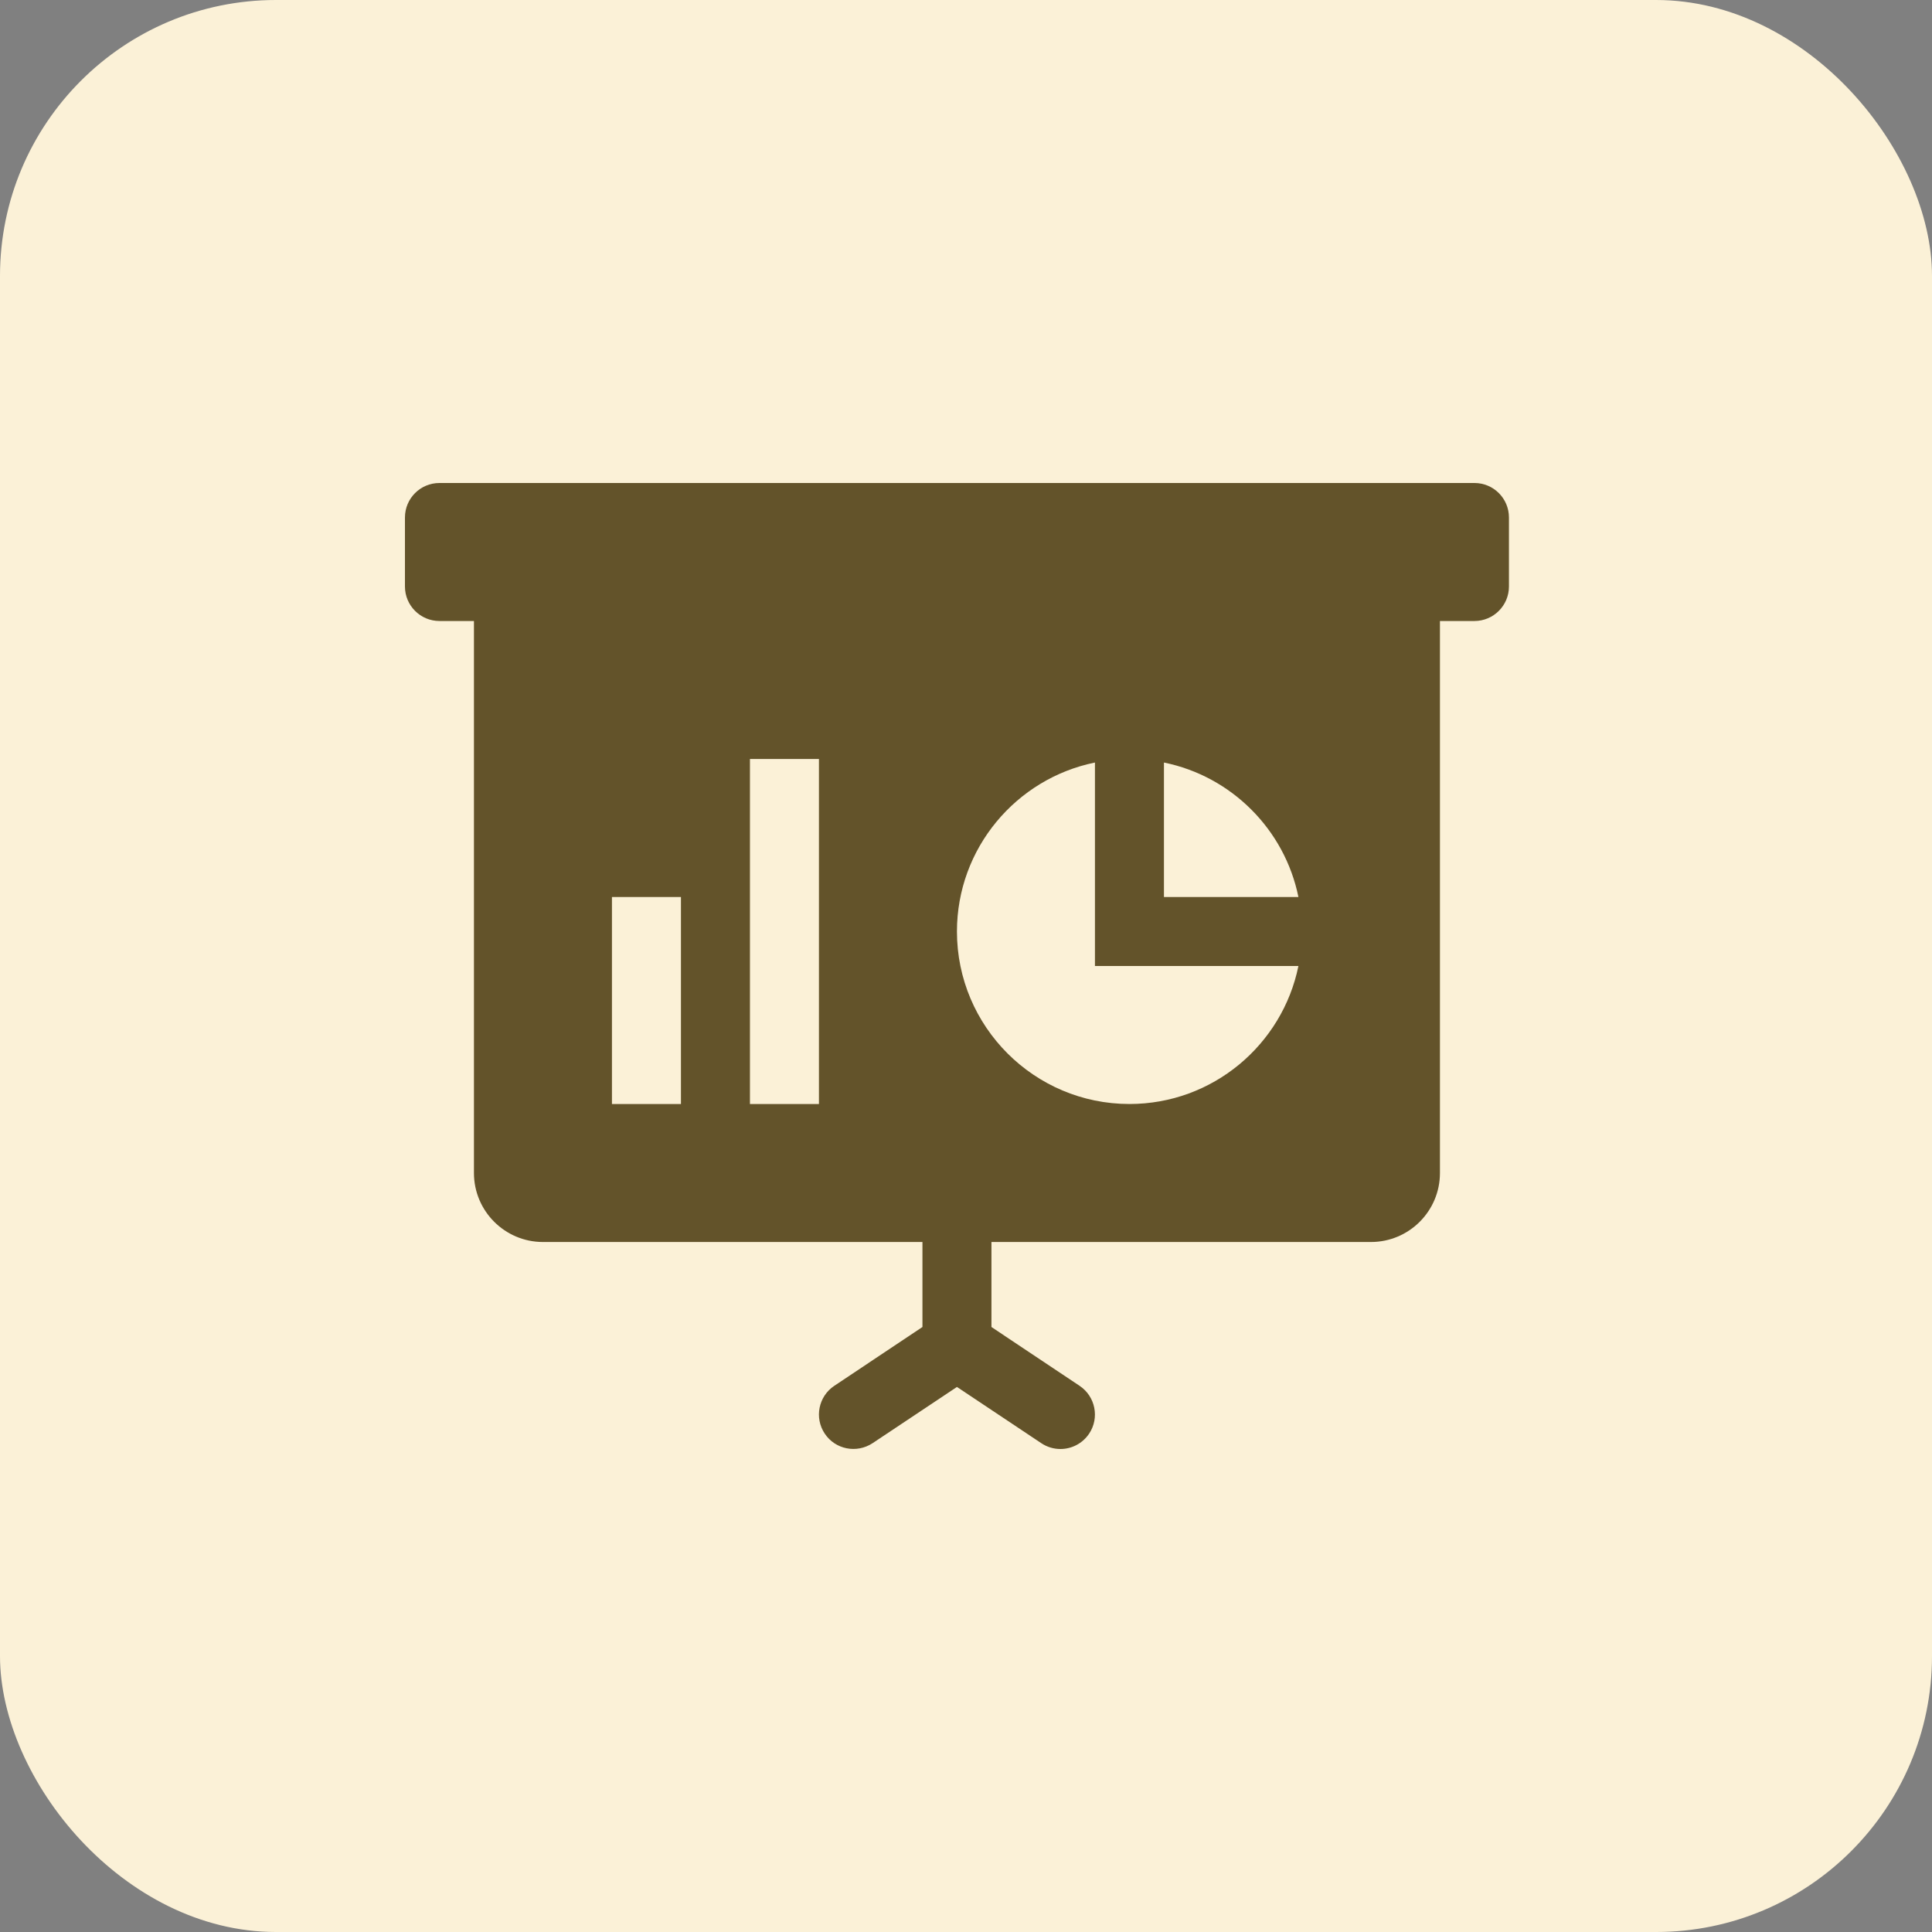
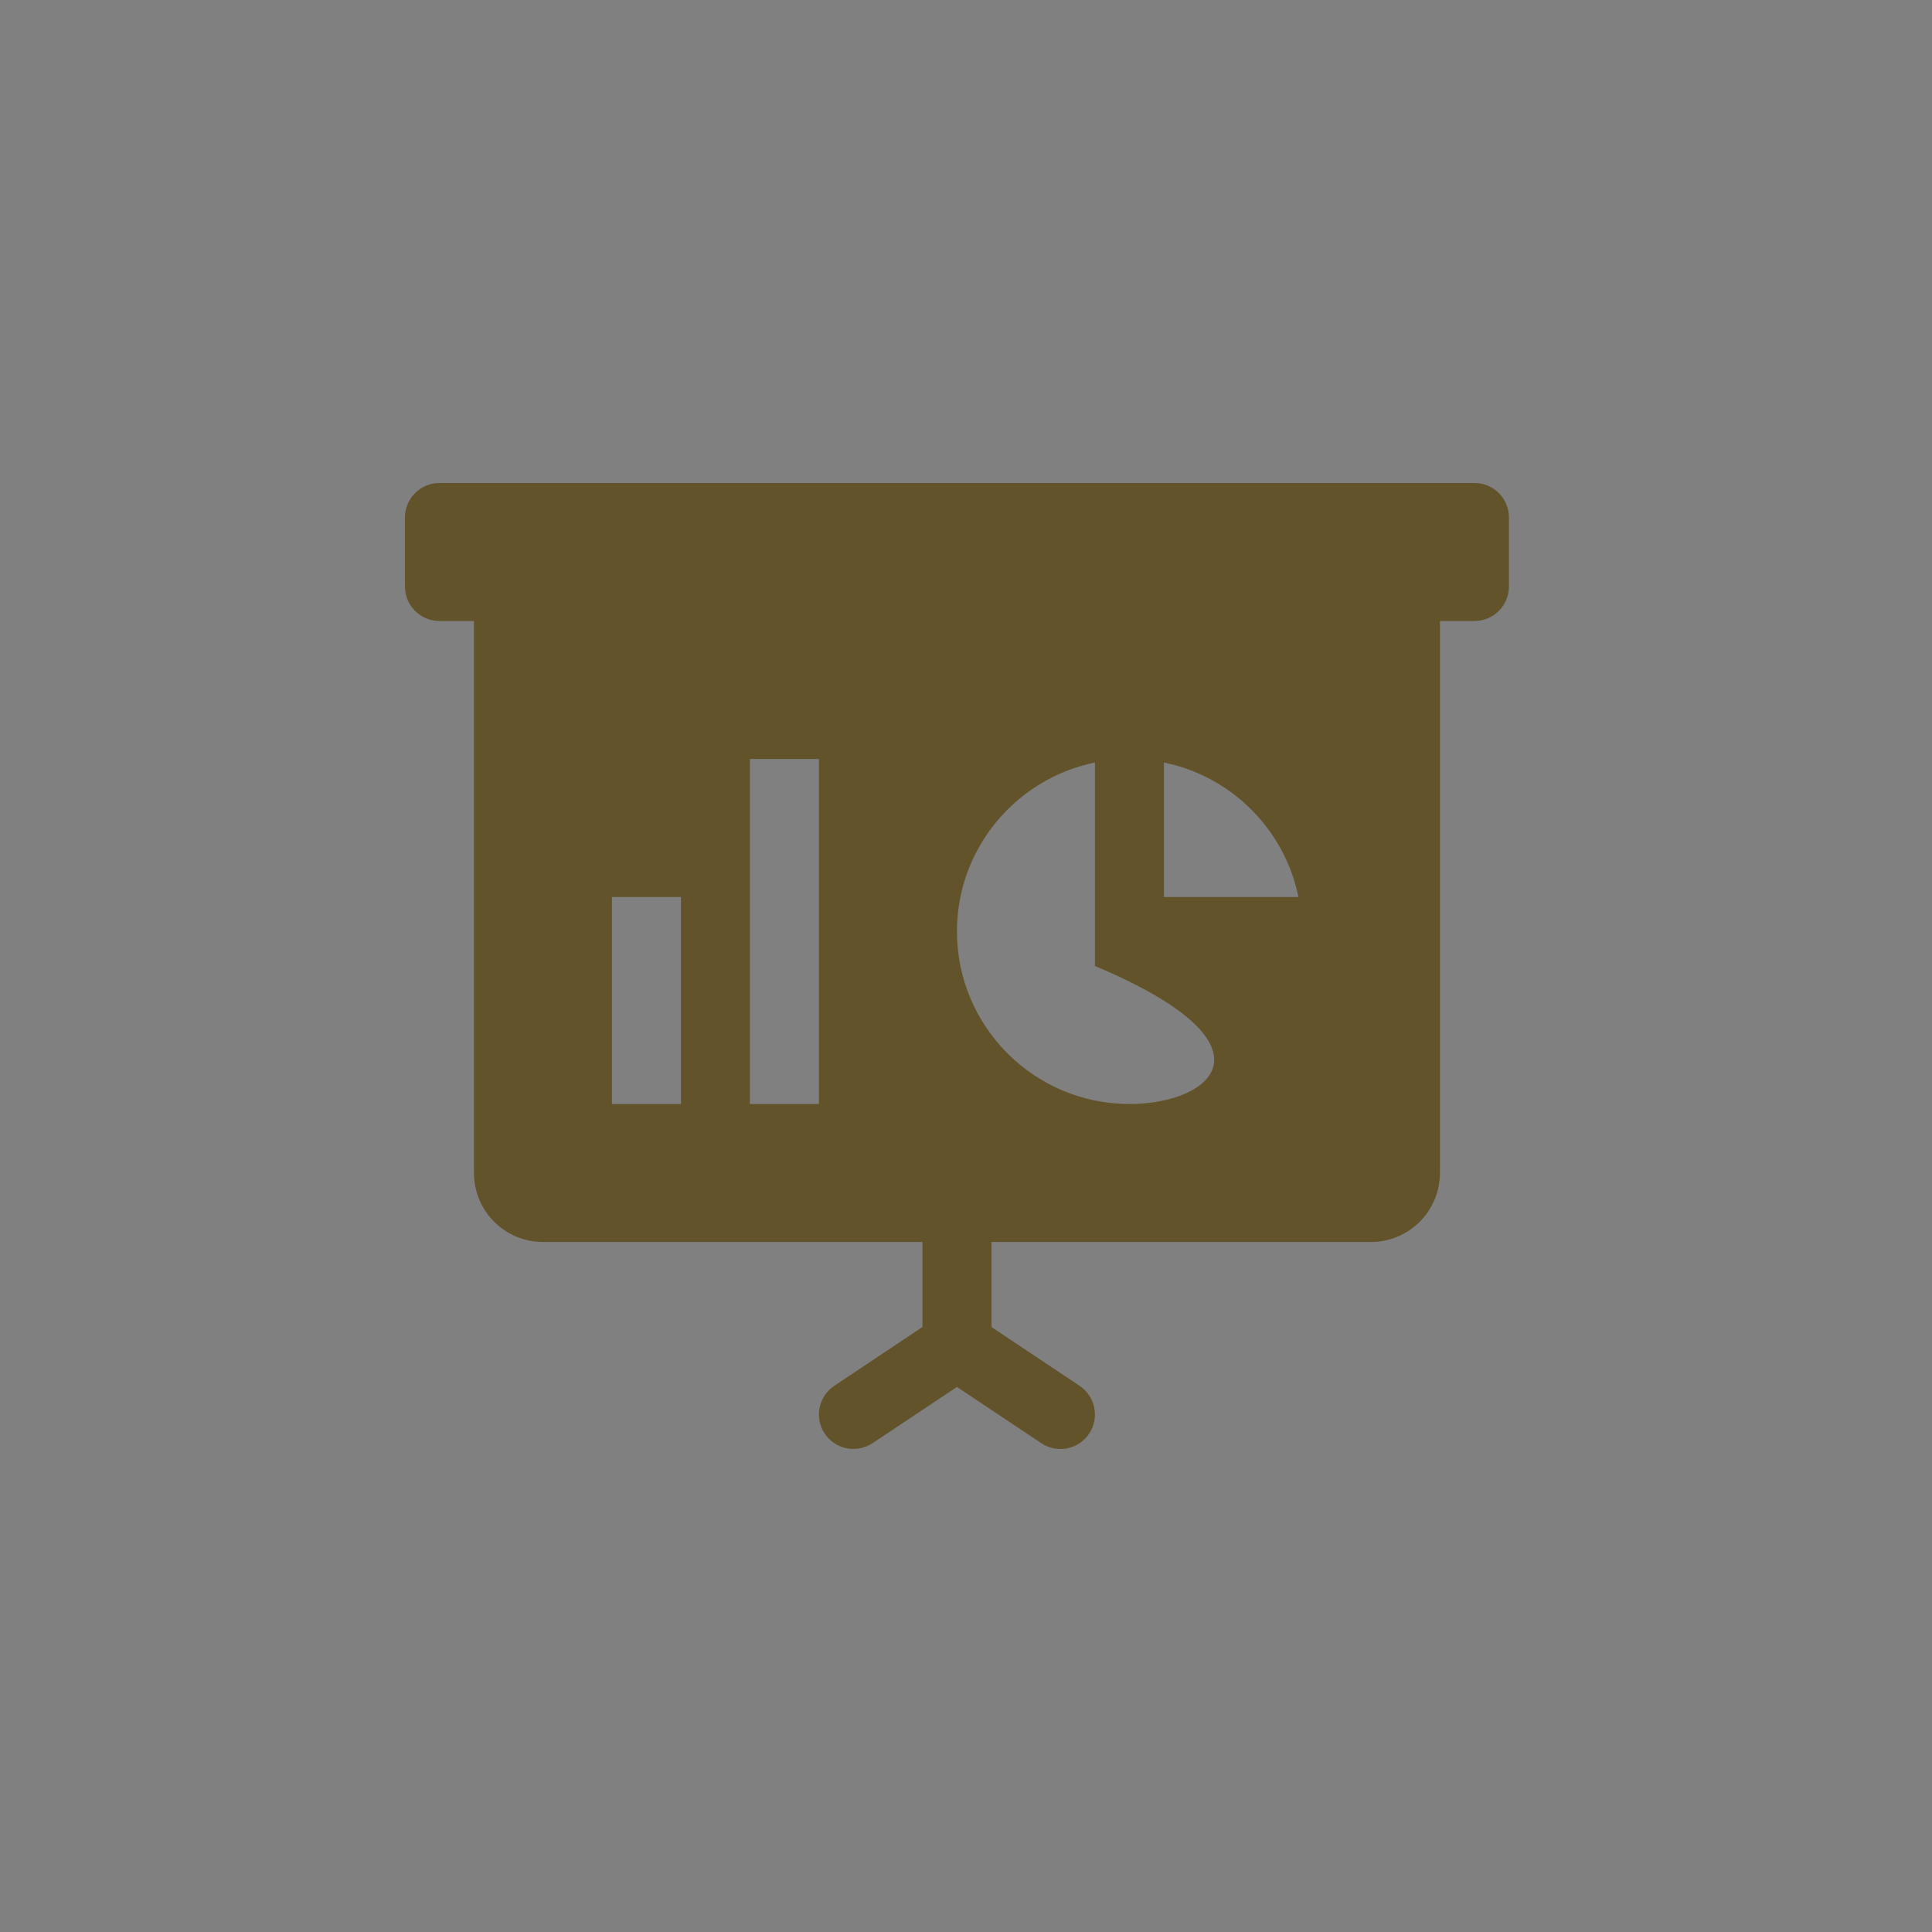
<svg xmlns="http://www.w3.org/2000/svg" width="70" height="70" viewBox="0 0 70 70" fill="none">
  <rect x="0" y="0" width="70" height="70" fill="#808080" stroke="none" />
-   <rect width="70" height="70" rx="10" fill="#FBF1D7" />
  <g clip-path="url(#clip0_3499_12762)">
-     <path d="M53.422 17.5H15.922C15.232 17.5 14.672 18.058 14.672 18.75V21.25C14.672 21.94 15.232 22.5 15.922 22.5H17.172V42.5C17.172 43.88 18.294 45 19.672 45H33.422V48.08L30.229 50.21C29.654 50.593 29.499 51.37 29.882 51.943C30.262 52.515 31.034 52.67 31.614 52.29L34.672 50.252L37.729 52.29C37.942 52.432 38.182 52.5 38.422 52.5C38.824 52.5 39.219 52.305 39.462 51.943C39.844 51.37 39.689 50.593 39.114 50.21L35.922 48.08V45H49.672C51.052 45 52.172 43.88 52.172 42.5V22.5H53.422C54.112 22.5 54.672 21.94 54.672 21.25V18.75C54.672 18.058 54.112 17.5 53.422 17.5ZM24.672 40H22.172V32.5H24.672V40ZM29.672 40H27.172V27.5H29.672V40ZM40.922 40C37.474 40 34.672 37.195 34.672 33.75C34.672 30.733 36.822 28.207 39.672 27.628V35H47.044C46.464 37.85 43.942 40 40.922 40ZM42.172 32.5V27.628C44.617 28.125 46.547 30.055 47.044 32.5H42.172Z" fill="#63532A" />
+     <path d="M53.422 17.5H15.922C15.232 17.5 14.672 18.058 14.672 18.75V21.25C14.672 21.94 15.232 22.5 15.922 22.5H17.172V42.5C17.172 43.88 18.294 45 19.672 45H33.422V48.08L30.229 50.21C29.654 50.593 29.499 51.37 29.882 51.943C30.262 52.515 31.034 52.67 31.614 52.29L34.672 50.252L37.729 52.29C37.942 52.432 38.182 52.5 38.422 52.5C38.824 52.5 39.219 52.305 39.462 51.943C39.844 51.37 39.689 50.593 39.114 50.21L35.922 48.08V45H49.672C51.052 45 52.172 43.88 52.172 42.5V22.5H53.422C54.112 22.5 54.672 21.94 54.672 21.25V18.75C54.672 18.058 54.112 17.5 53.422 17.5ZM24.672 40H22.172V32.5H24.672V40ZM29.672 40H27.172V27.5H29.672V40ZM40.922 40C37.474 40 34.672 37.195 34.672 33.75C34.672 30.733 36.822 28.207 39.672 27.628V35C46.464 37.85 43.942 40 40.922 40ZM42.172 32.5V27.628C44.617 28.125 46.547 30.055 47.044 32.5H42.172Z" fill="#63532A" />
  </g>
  <defs>
    <clipPath id="clip0_3499_12762">
      <rect width="40" height="40" fill="white" transform="translate(14.672 15)" />
    </clipPath>
  </defs>
</svg>